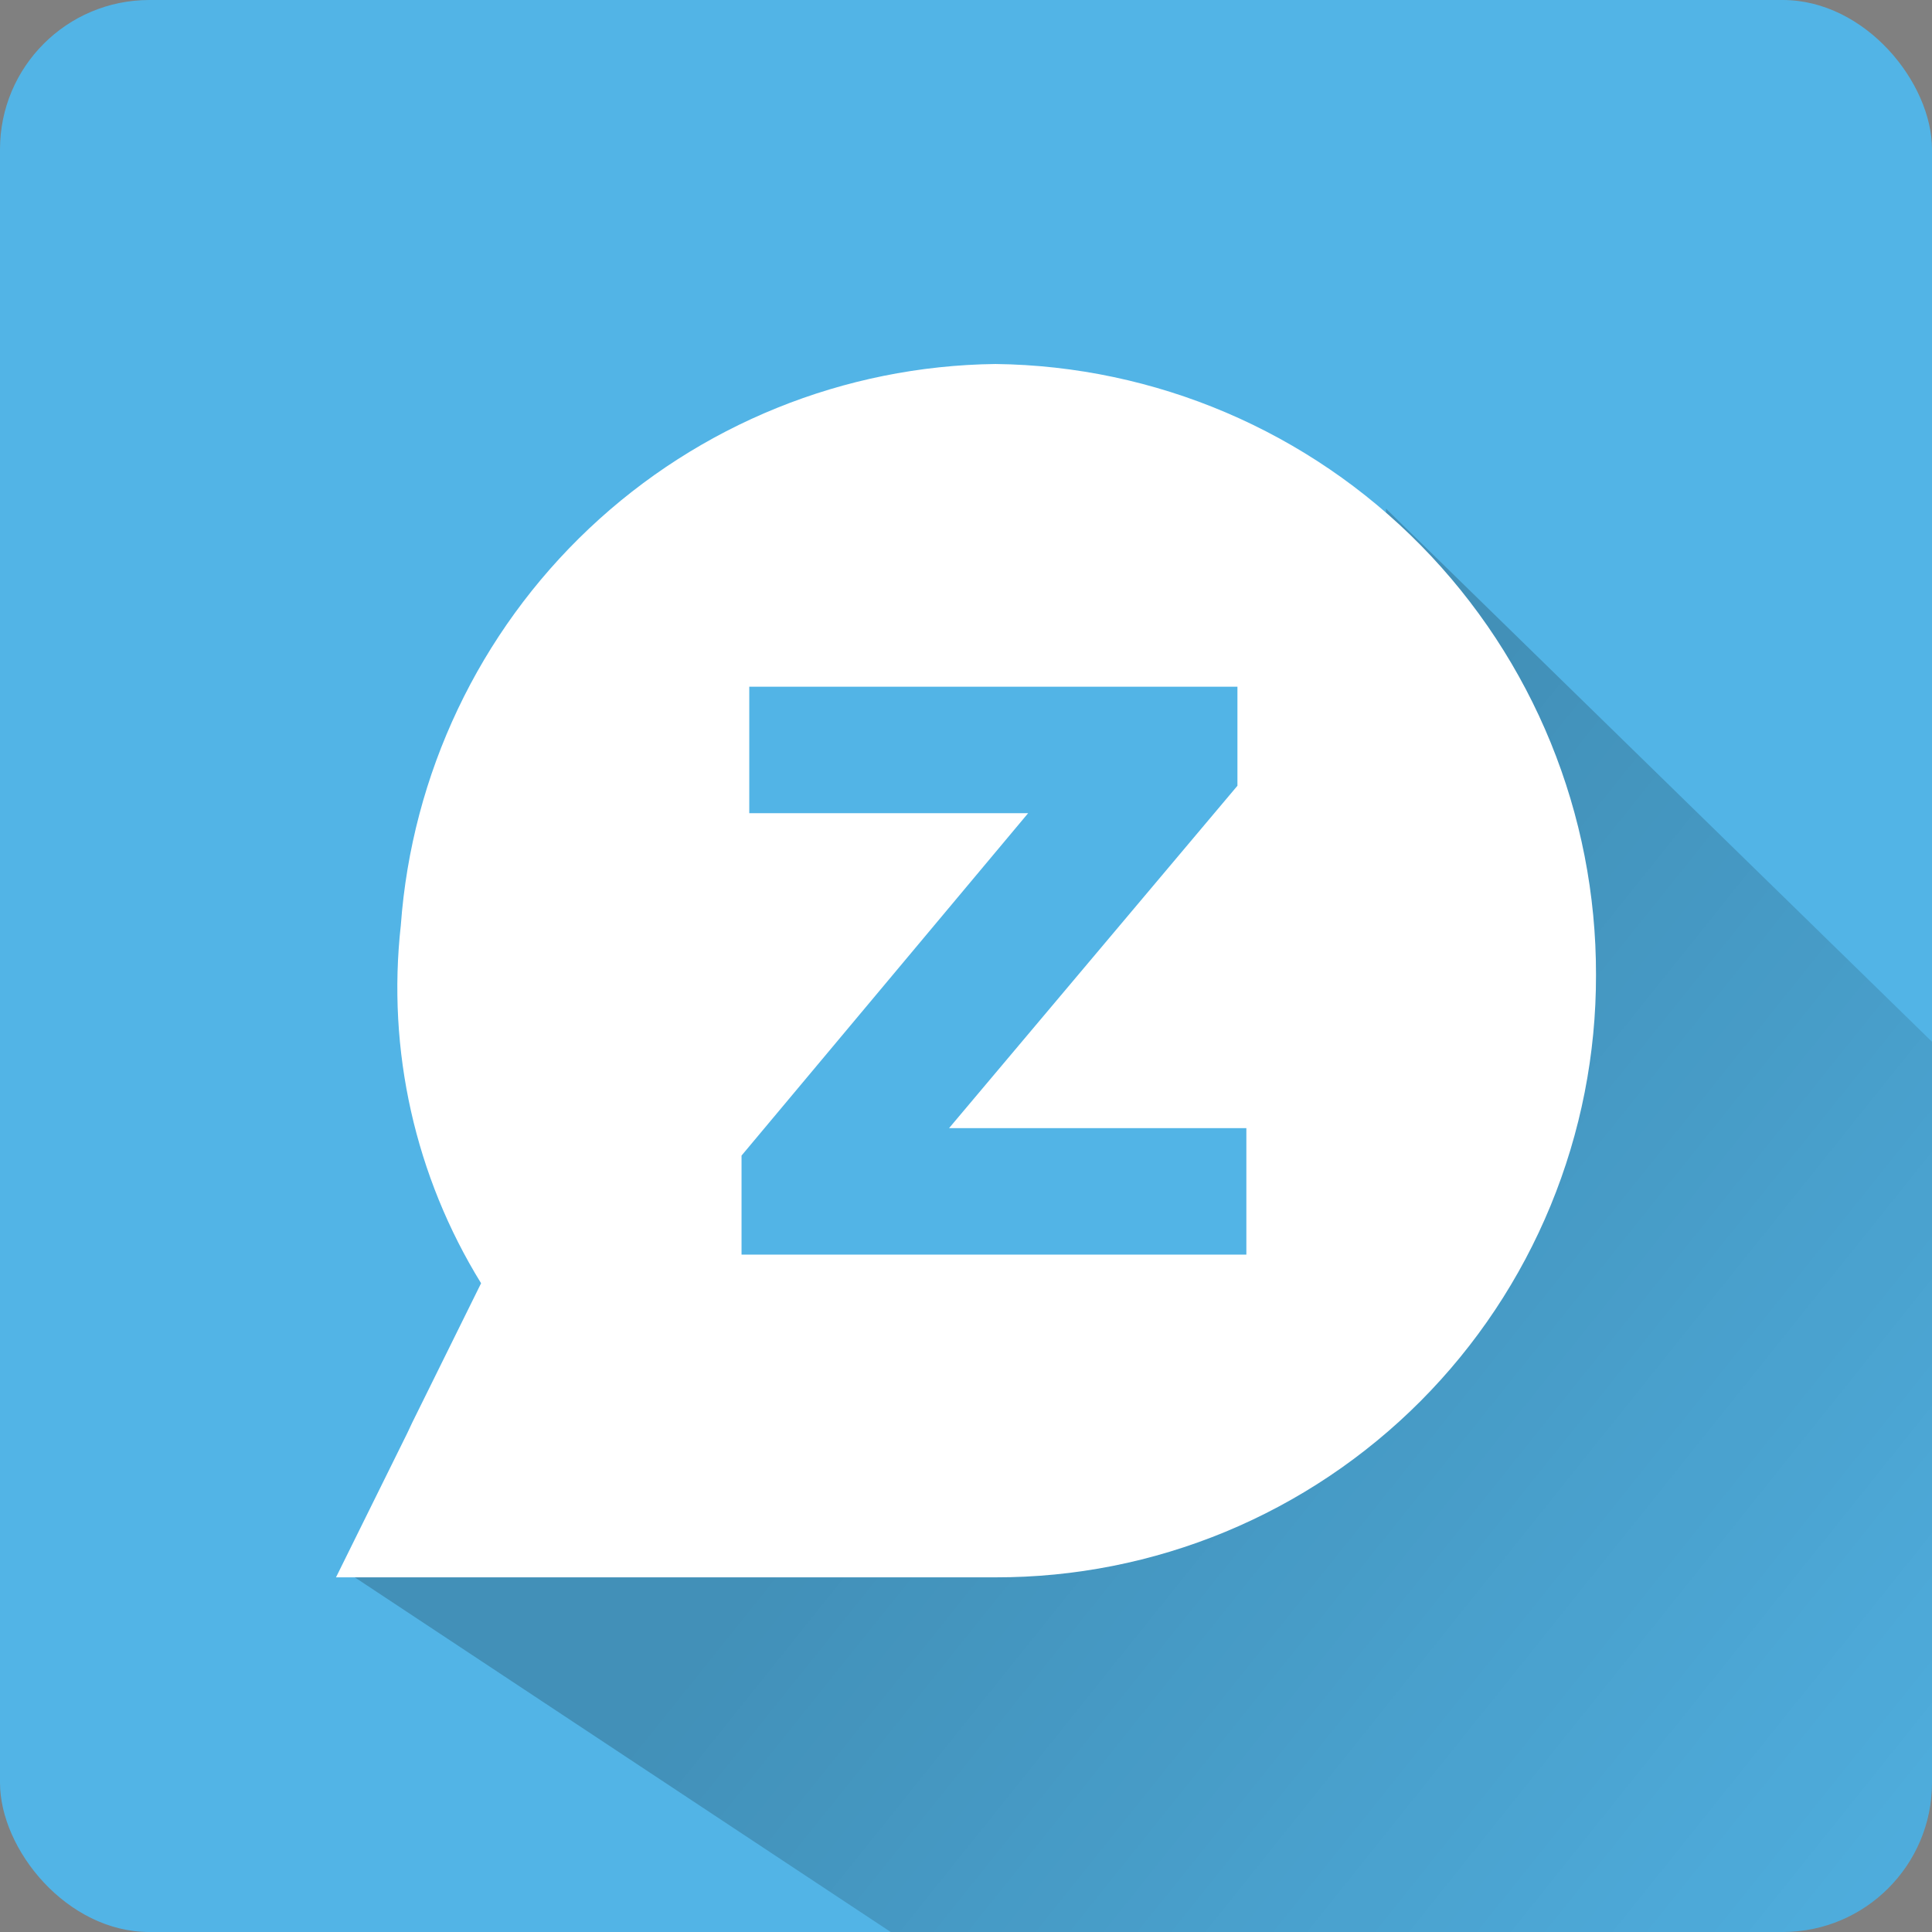
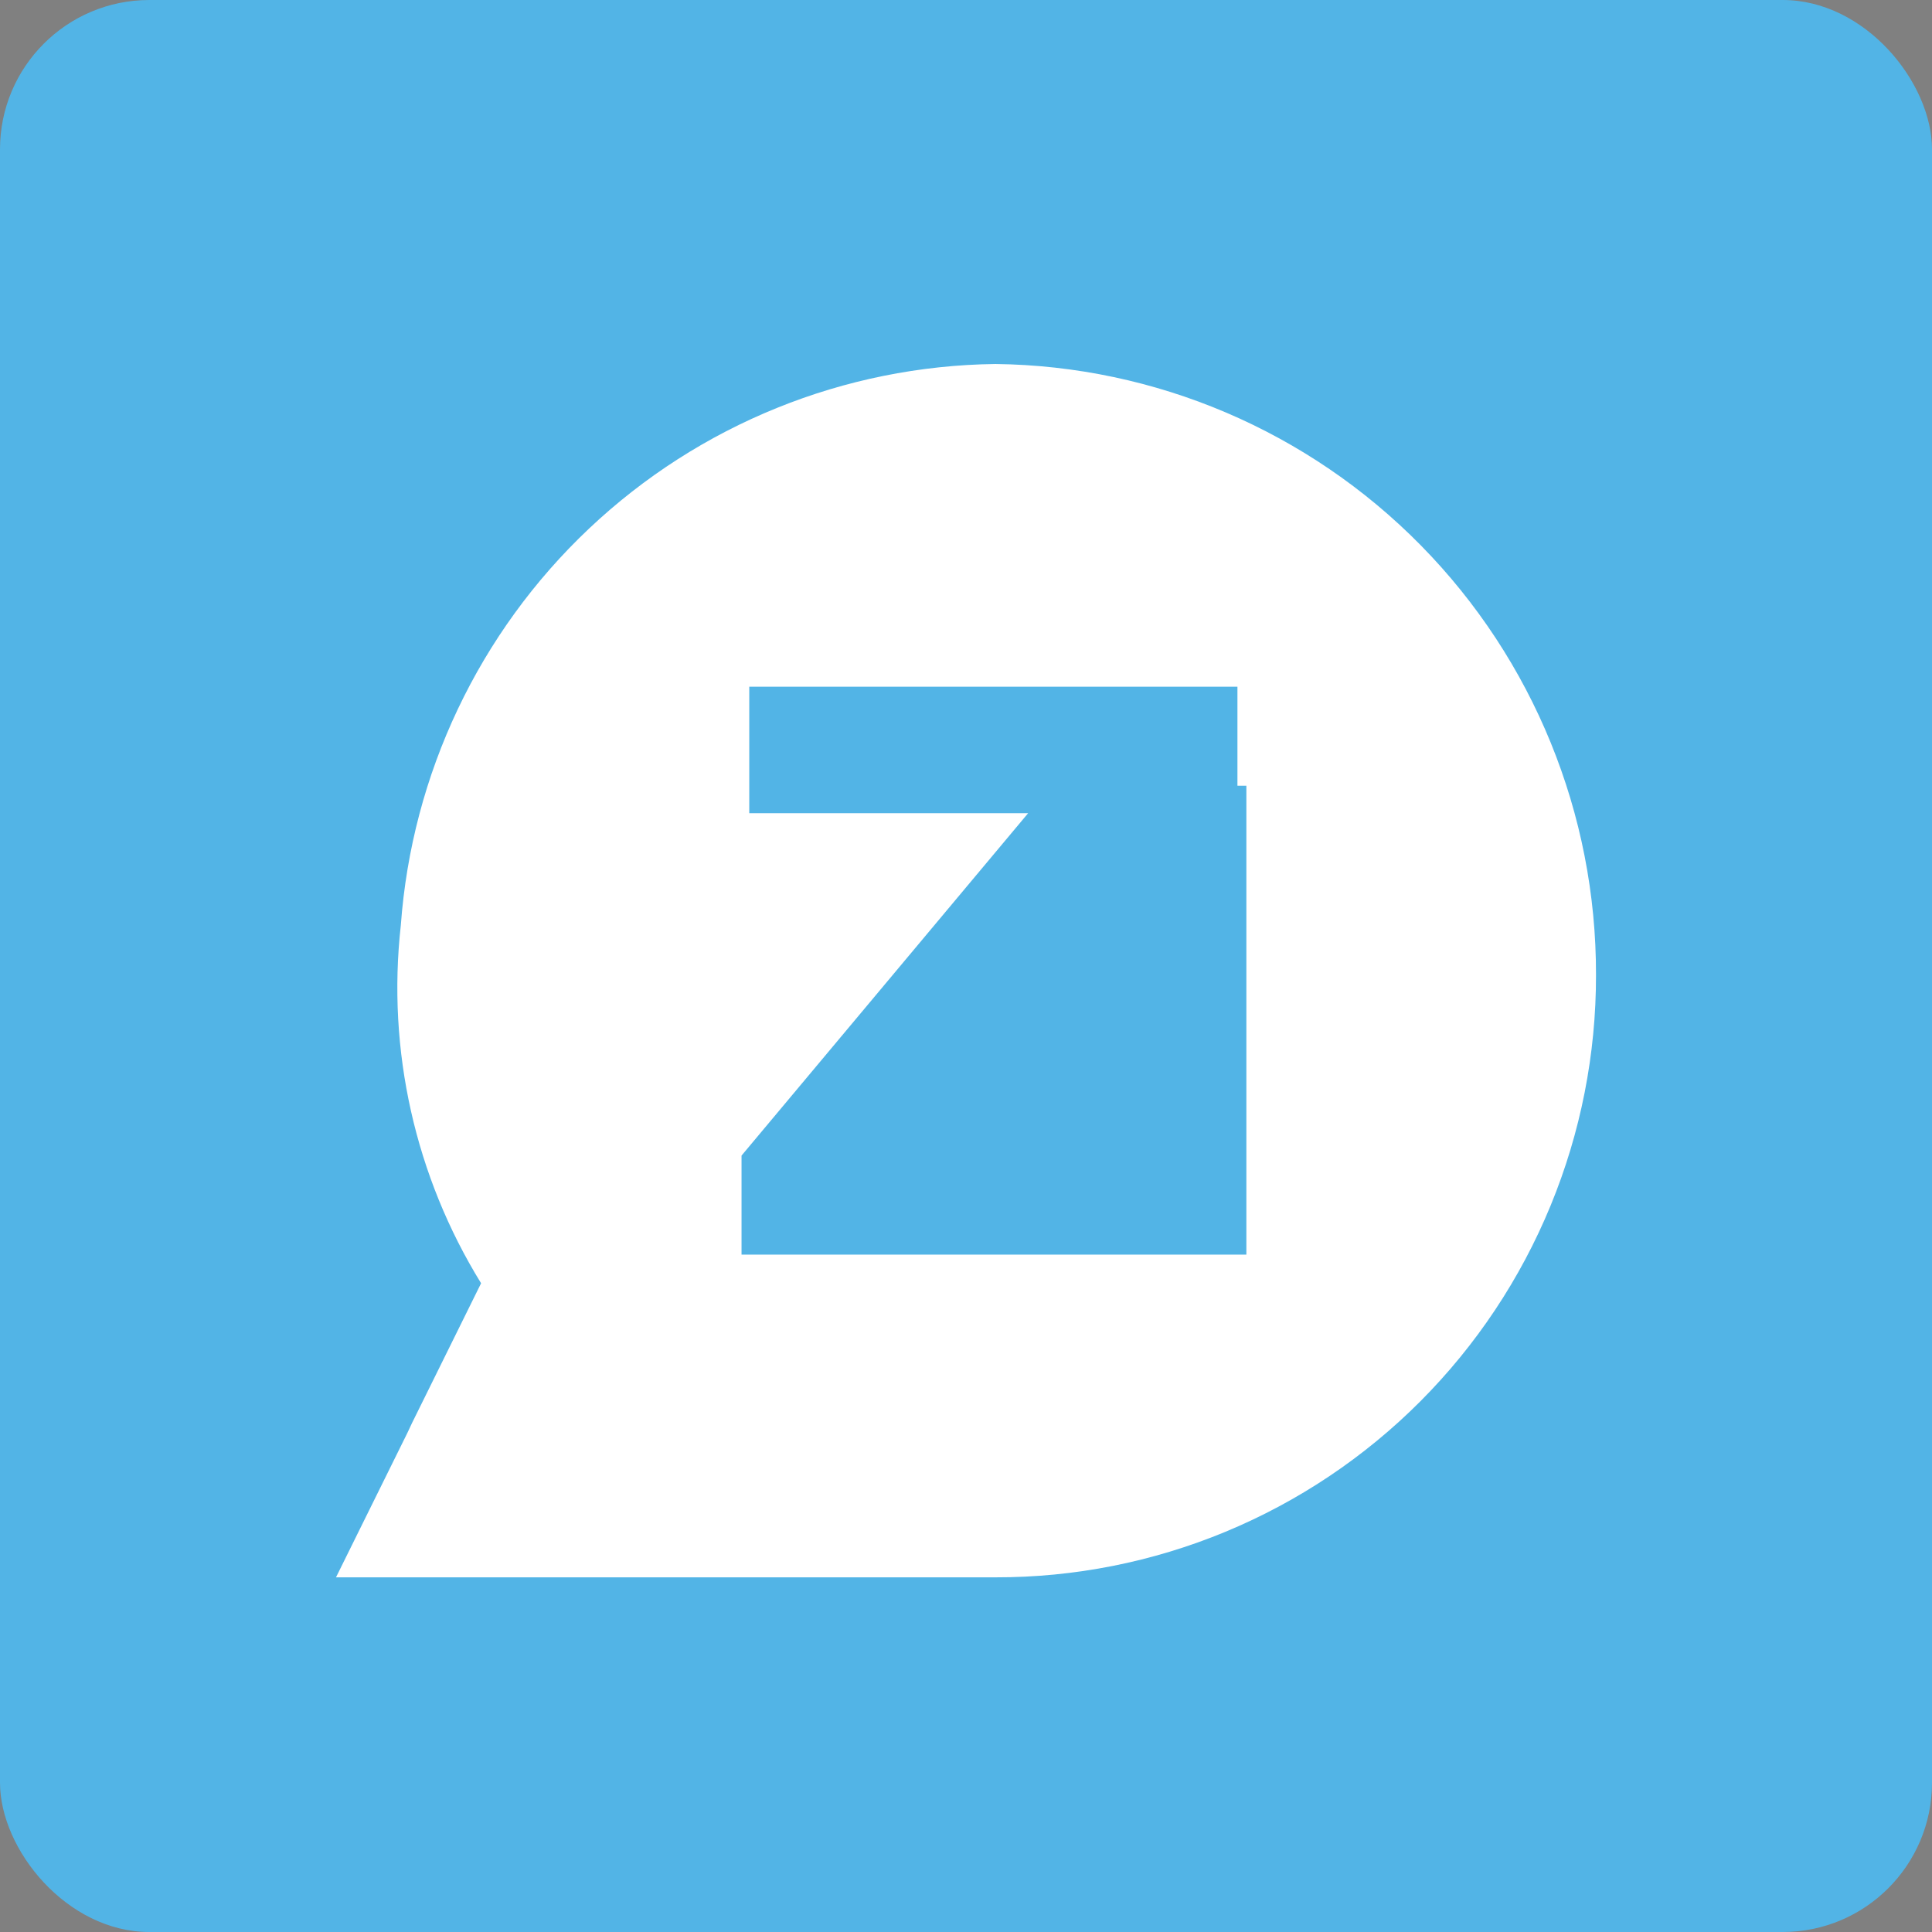
<svg xmlns="http://www.w3.org/2000/svg" width="207" height="207" viewBox="0 0 207 207" fill="none">
  <rect x="0" y="0" width="207" height="207" fill="#808080" stroke="none" />
  <g clip-path="url(#clip0_6_337)">
    <rect width="207" height="207" rx="16" fill="#52B4E6" />
-     <path d="M148.5 141.5V54.5L212 116.5V213H104.5L36.5 168L148.5 141.5Z" fill="url(#paint0_linear_6_337)" fill-opacity="0.2" />
-     <path fill-rule="evenodd" clip-rule="evenodd" d="M133.603 134.423H79.45V123.813L110.158 87.127H80.278V73.577H132.583V84.187L101.684 120.873H133.539V134.423H133.603ZM106.654 39C90.455 39.197 74.92 45.486 63.123 56.623C51.325 67.76 44.124 82.934 42.944 99.143C41.449 112.531 44.478 126.035 51.545 137.491L44.155 152.446L43.645 153.533L36 169H106.654C115.108 169.017 123.483 167.358 131.298 164.12C139.112 160.882 146.212 156.128 152.191 150.131C158.169 144.133 162.908 137.01 166.136 129.17C169.364 121.331 171.017 112.929 171 104.447C171.035 87.234 164.295 70.702 152.245 58.446C140.196 46.191 123.811 39.202 106.654 39Z" fill="white" />
+     <path fill-rule="evenodd" clip-rule="evenodd" d="M133.603 134.423H79.45V123.813L110.158 87.127H80.278V73.577H132.583V84.187H133.539V134.423H133.603ZM106.654 39C90.455 39.197 74.92 45.486 63.123 56.623C51.325 67.76 44.124 82.934 42.944 99.143C41.449 112.531 44.478 126.035 51.545 137.491L44.155 152.446L43.645 153.533L36 169H106.654C115.108 169.017 123.483 167.358 131.298 164.12C139.112 160.882 146.212 156.128 152.191 150.131C158.169 144.133 162.908 137.01 166.136 129.17C169.364 121.331 171.017 112.929 171 104.447C171.035 87.234 164.295 70.702 152.245 58.446C140.196 46.191 123.811 39.202 106.654 39Z" fill="white" />
  </g>
  <defs>
    <linearGradient id="paint0_linear_6_337" x1="115" y1="127" x2="228" y2="217.5" gradientUnits="userSpaceOnUse">
      <stop />
      <stop offset="1" stop-opacity="0" />
    </linearGradient>
    <clipPath id="clip0_6_337">
      <rect width="207" height="207" rx="16" fill="white" />
    </clipPath>
  </defs>
</svg>